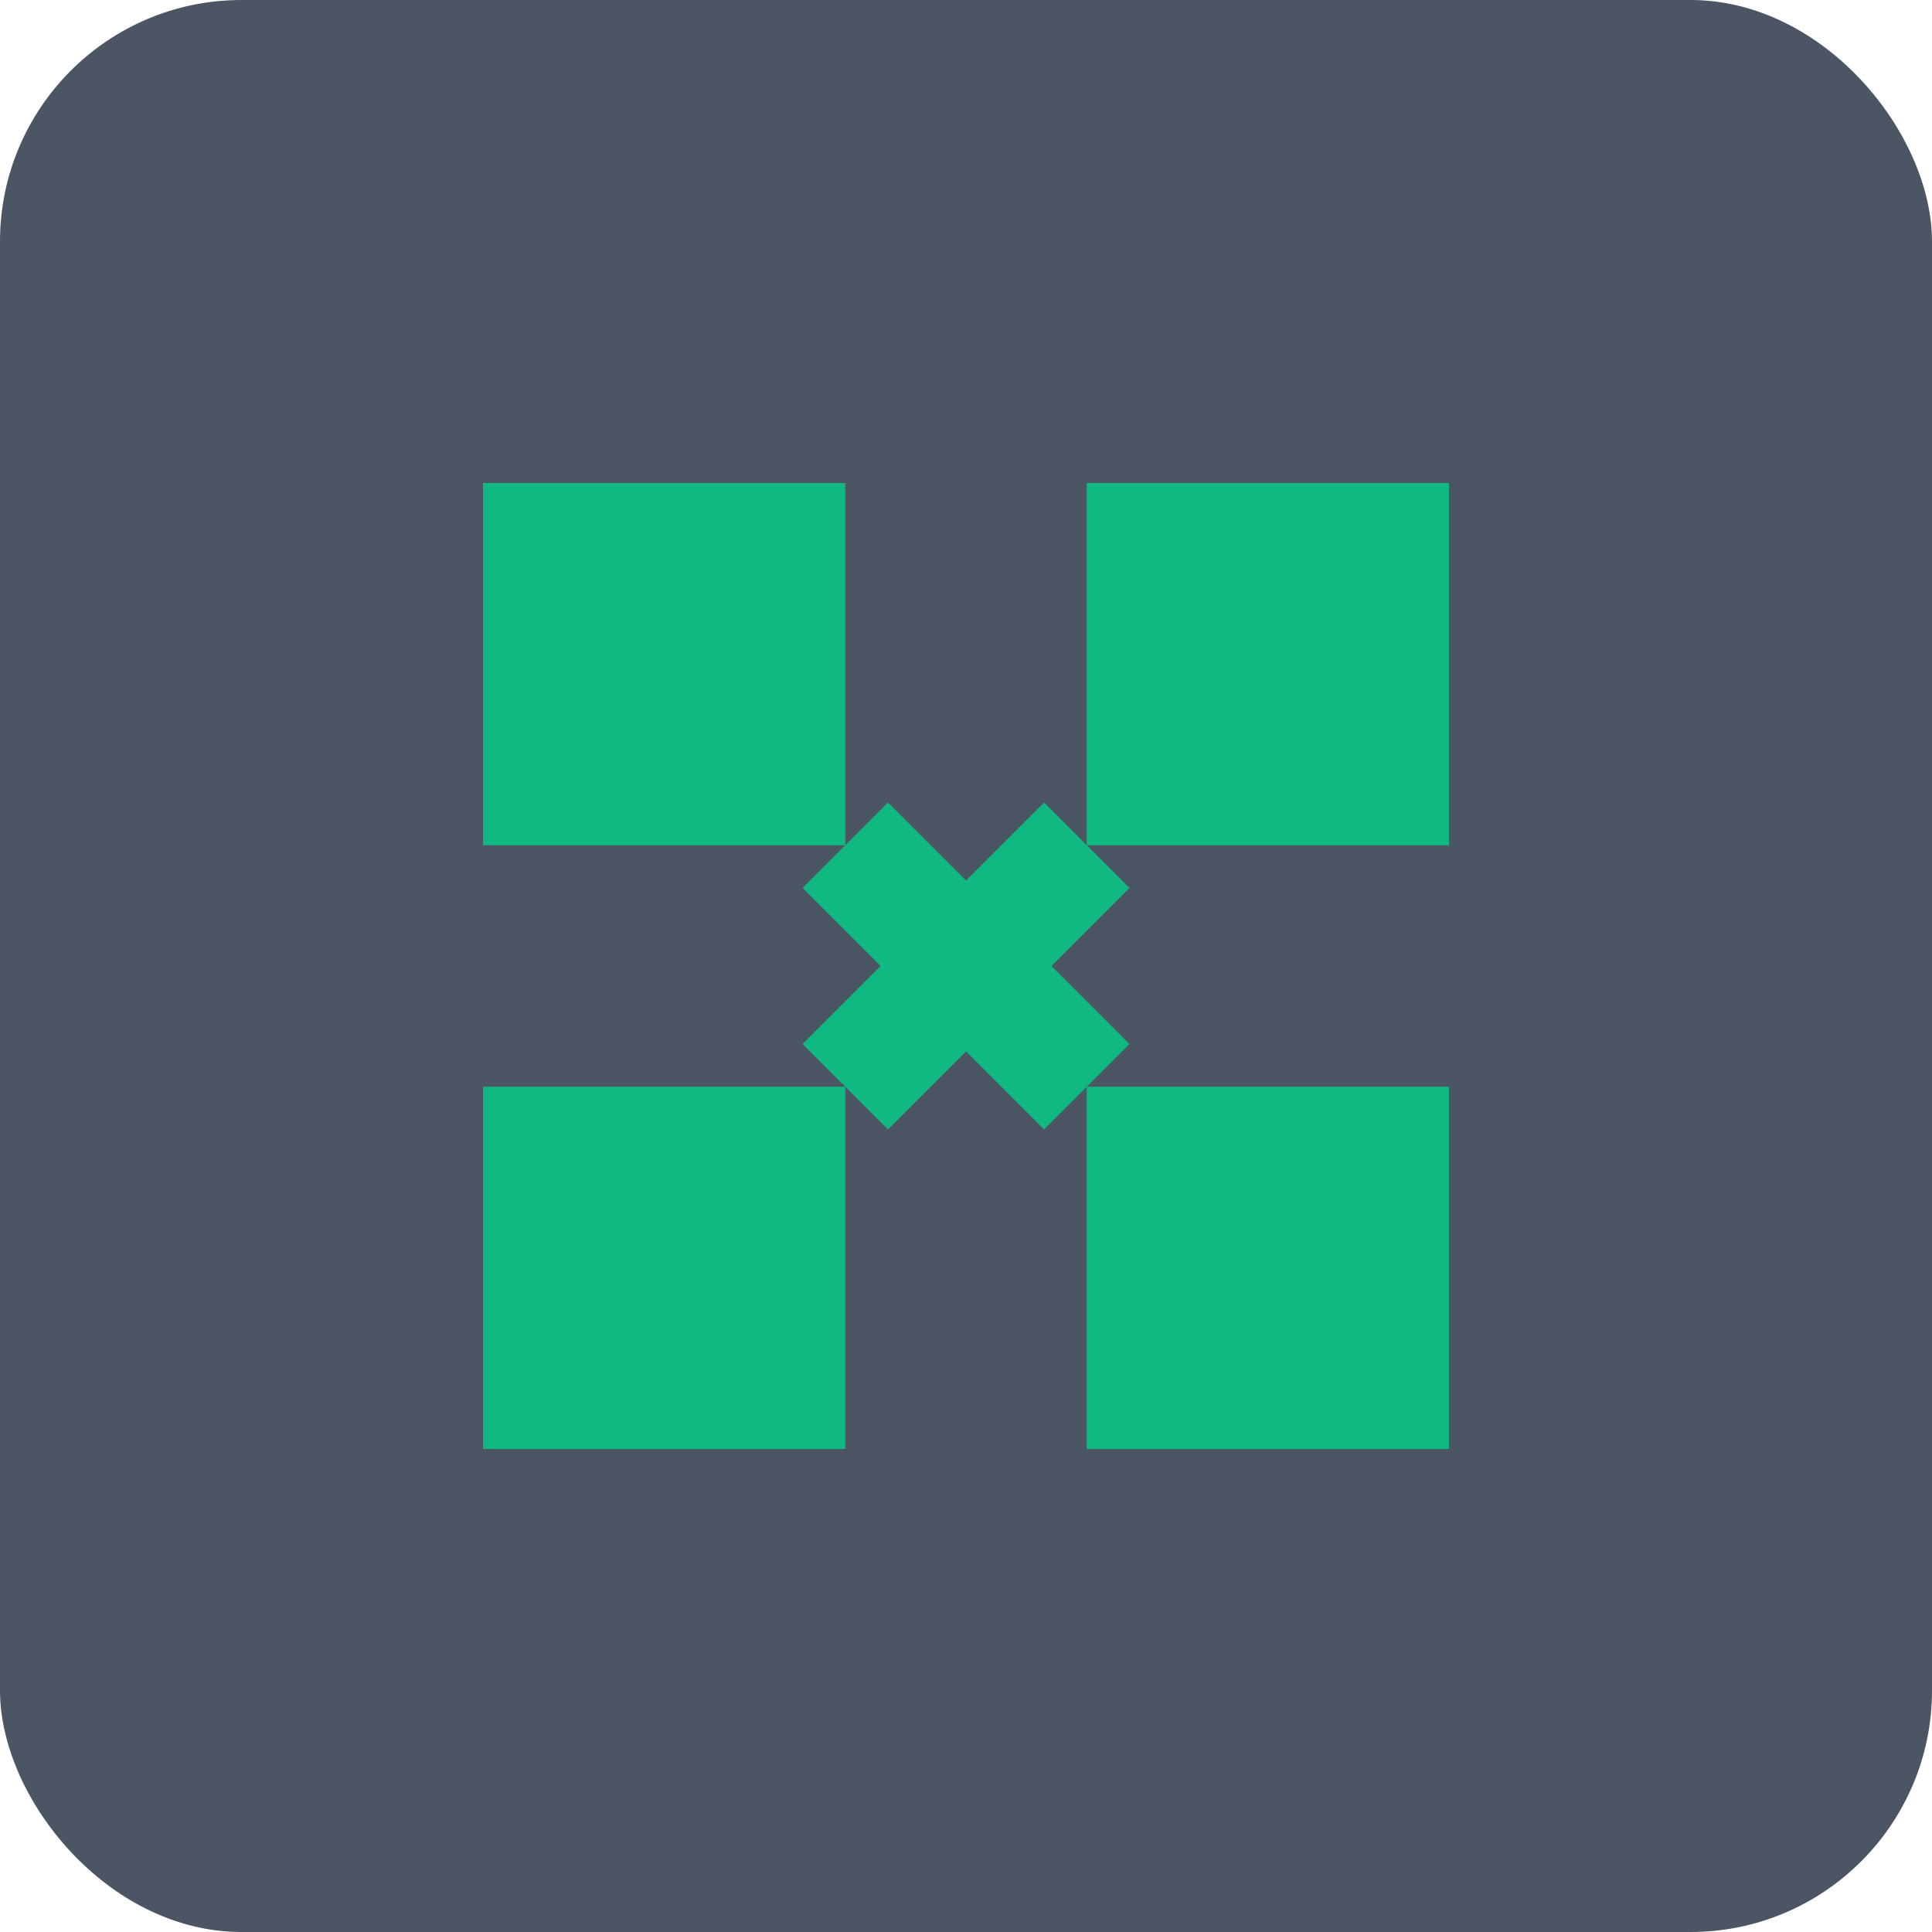
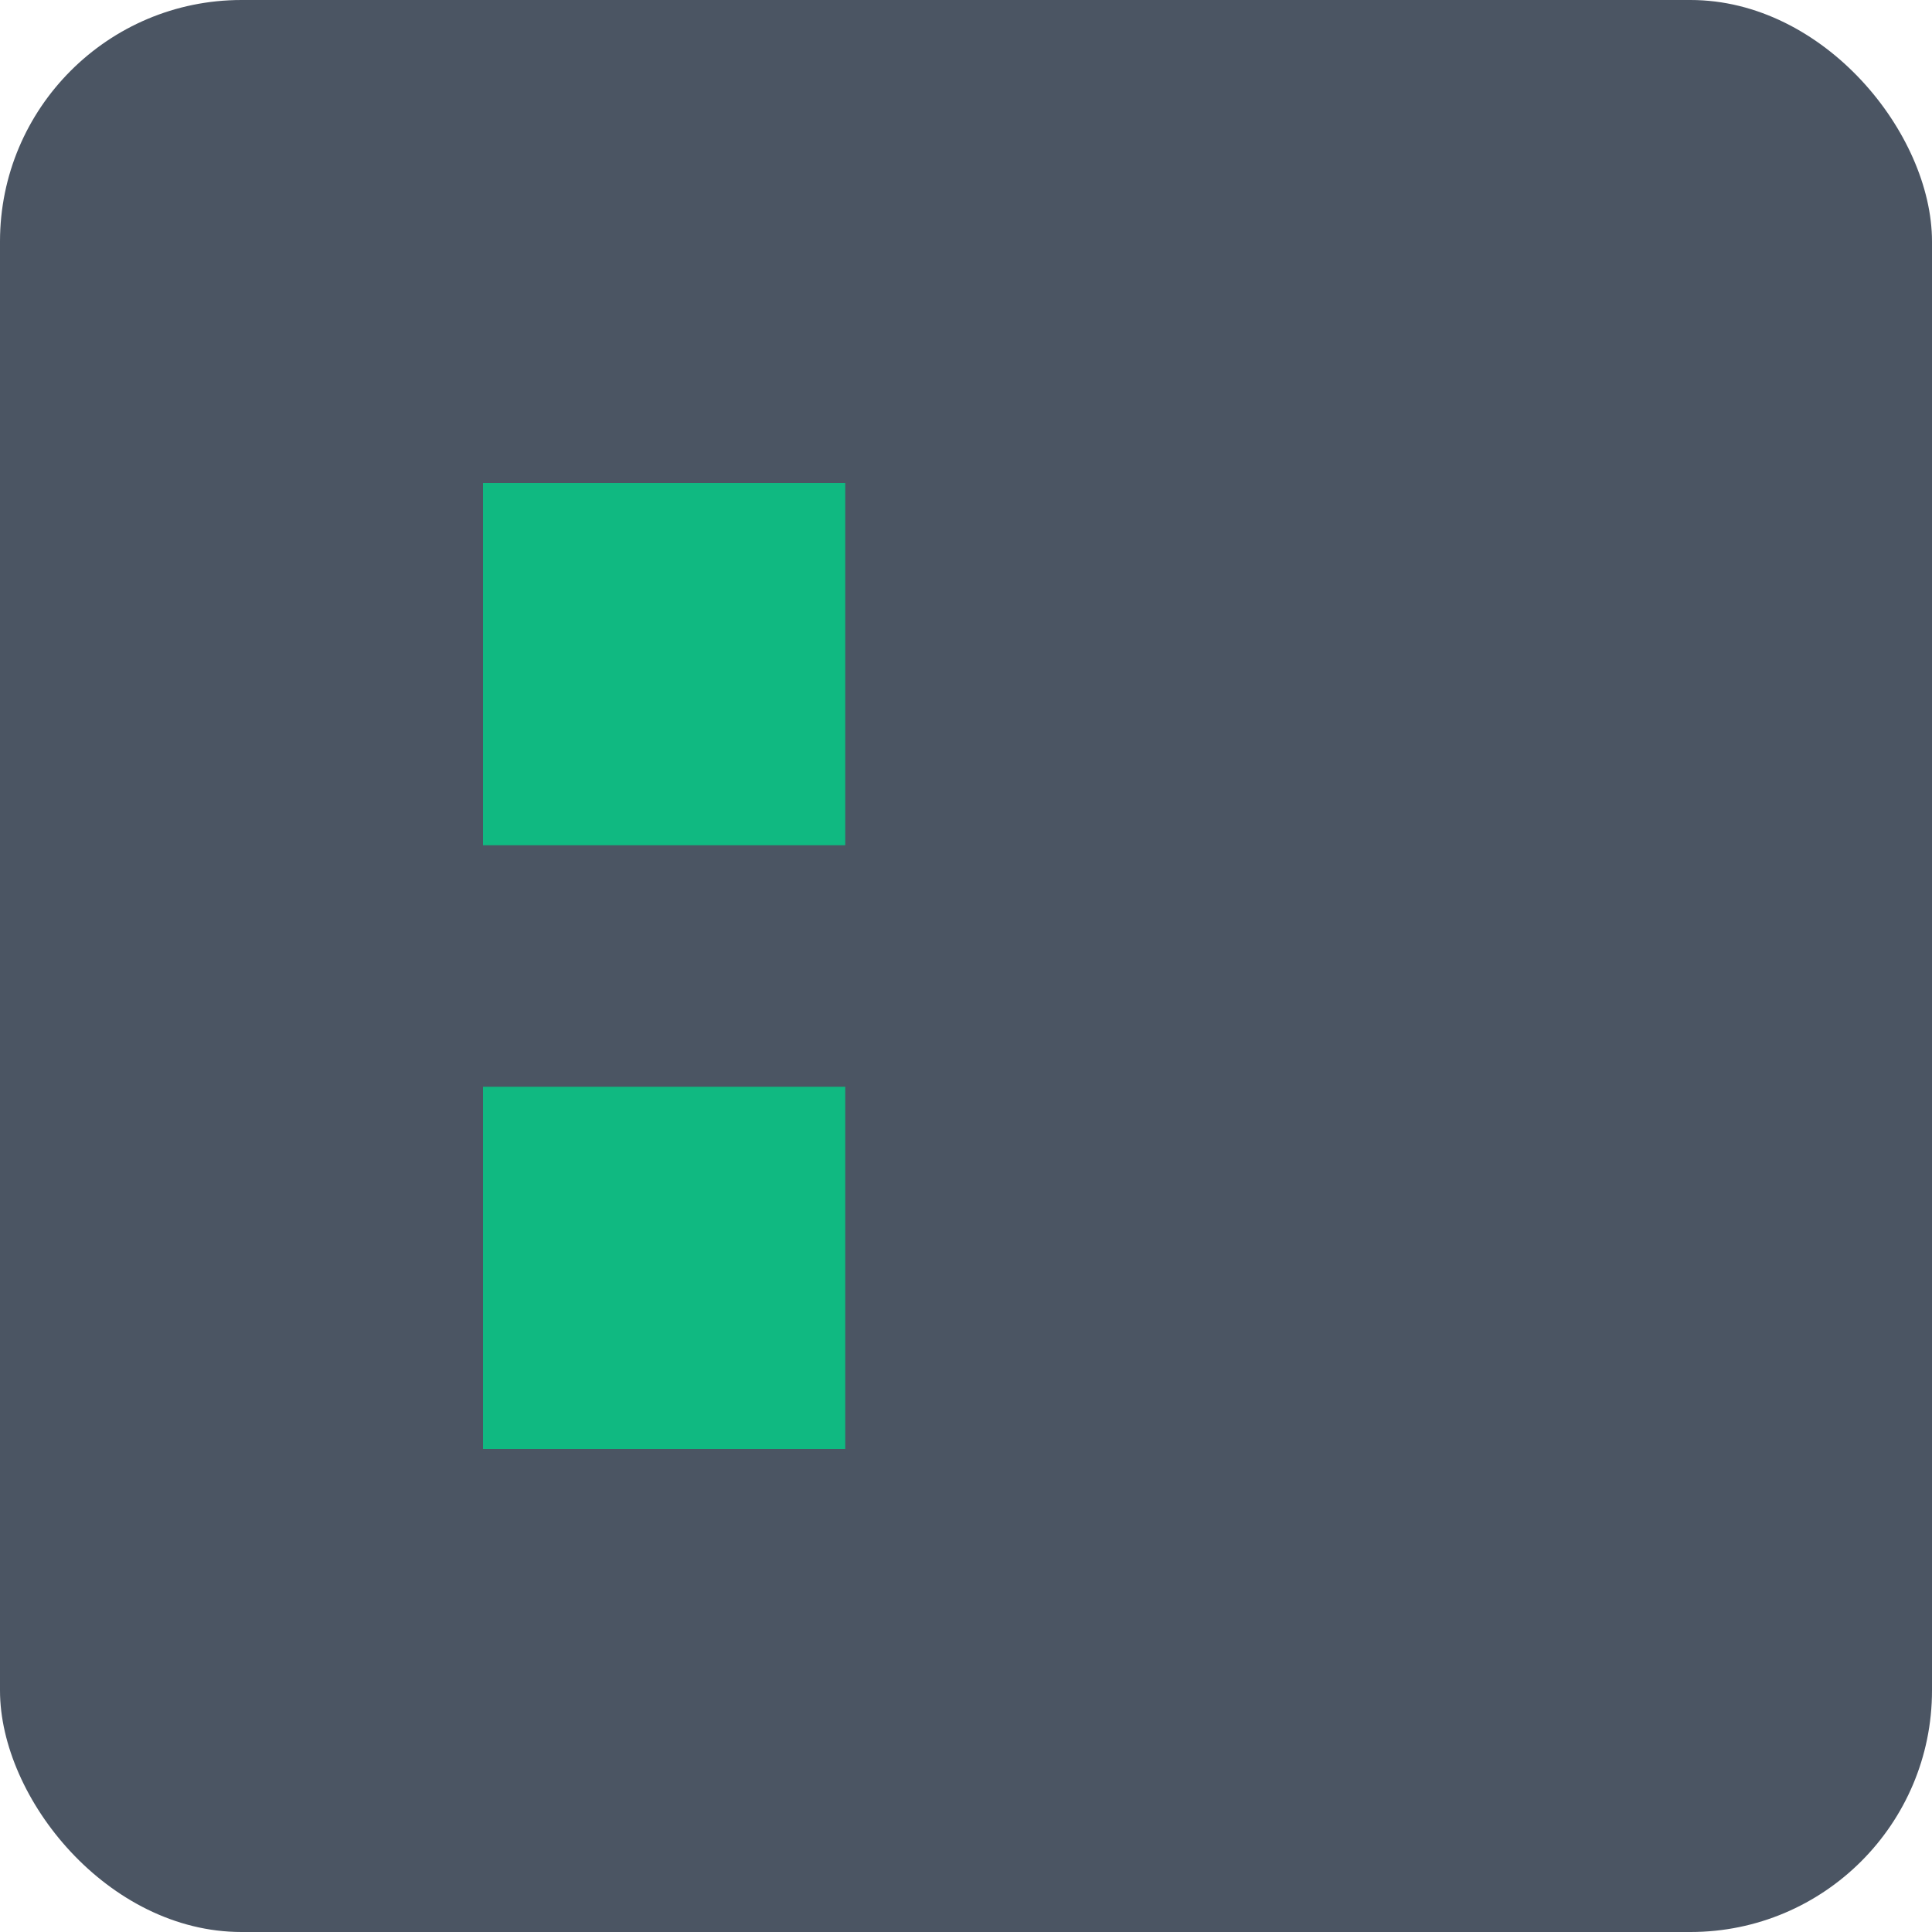
<svg xmlns="http://www.w3.org/2000/svg" width="32" height="32" viewBox="0 0 32 32" fill="none">
  <rect width="32" height="32" rx="4" fill="#4B5563" />
  <path d="M8 8H14V14H8V8Z" fill="#10B981" />
-   <path d="M18 8H24V14H18V8Z" fill="#10B981" />
  <path d="M8 18H14V24H8V18Z" fill="#10B981" />
-   <path d="M18 18H24V24H18V18Z" fill="#10B981" />
-   <path d="M14 14L18 18" stroke="#10B981" stroke-width="2" />
-   <path d="M18 14L14 18" stroke="#10B981" stroke-width="2" />
</svg>